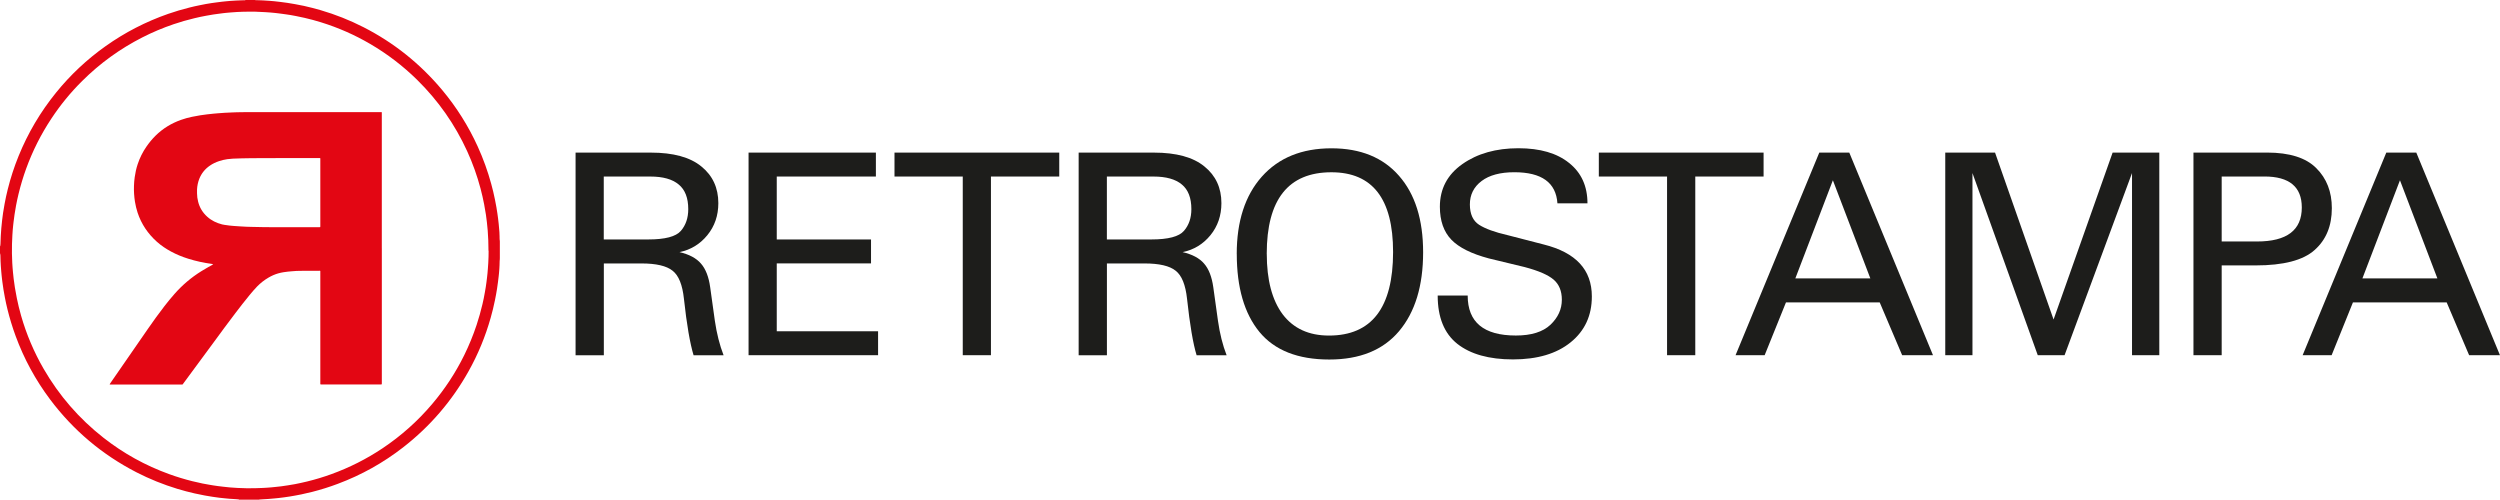
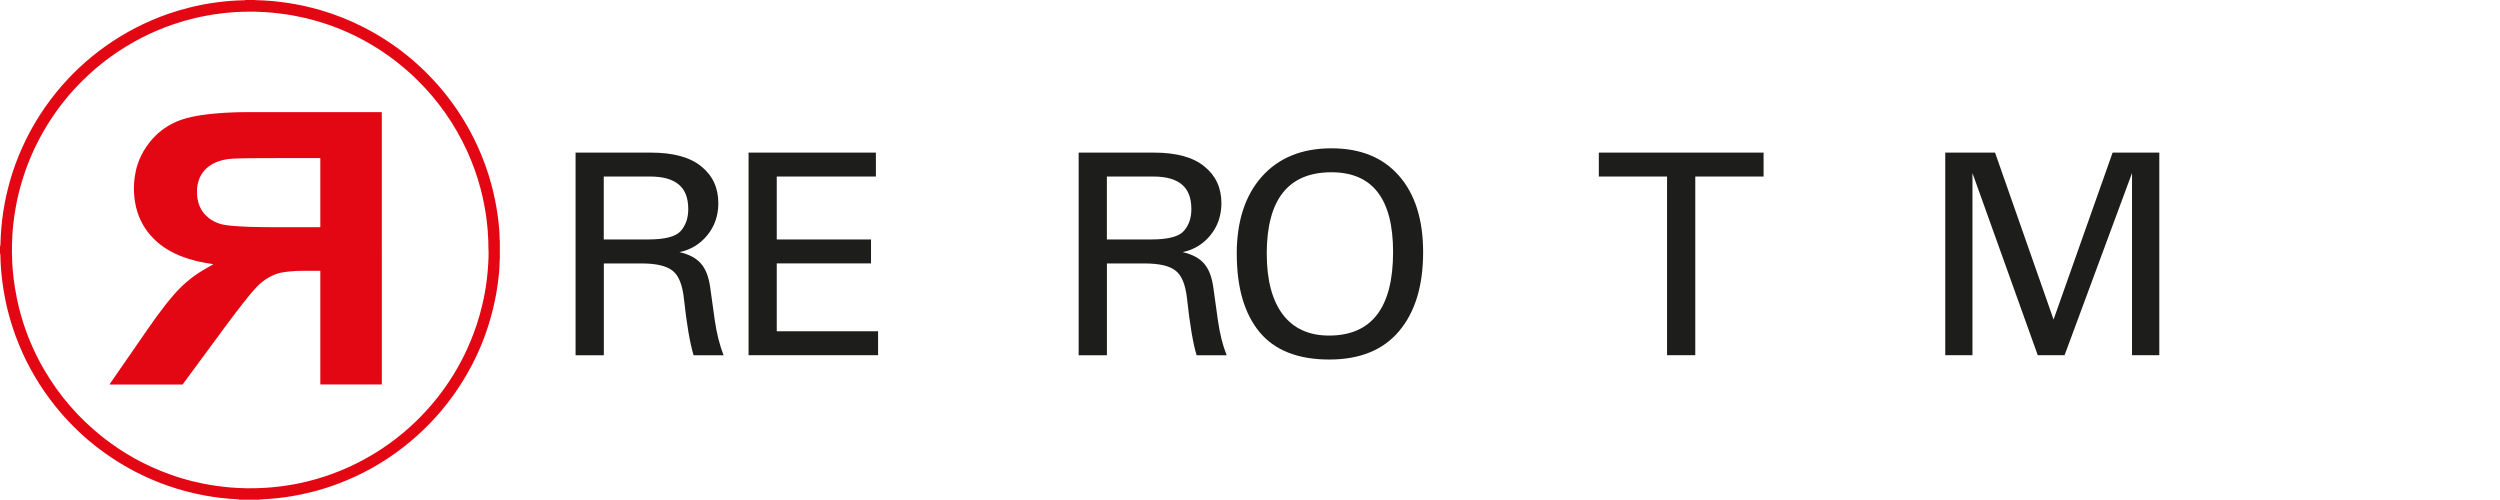
<svg xmlns="http://www.w3.org/2000/svg" id="Livello_2" data-name="Livello 2" viewBox="0 0 662.47 132.43">
  <defs>
    <style>      .cls-1 {        fill: #e30613;      }      .cls-2 {        fill: #1d1d1b;      }    </style>
  </defs>
  <g id="Livello_1-2" data-name="Livello 1">
    <g>
      <g>
        <path class="cls-1" d="m65.05,0h2.48c.06.05.14.04.21.04.33.01.66.02.99.03.34.01.68.02,1.02.04.56.03,1.12.07,1.67.11.4.03.8.06,1.2.1.56.06,1.11.12,1.67.19.63.08,1.26.15,1.88.25.66.1,1.32.22,1.98.33.8.13,1.6.3,2.4.47,1.48.33,2.95.71,4.41,1.13,3.93,1.15,7.71,2.65,11.36,4.51,8.07,4.12,15,9.67,20.82,16.61,3.84,4.59,6.99,9.61,9.47,15.06,1.45,3.19,2.64,6.48,3.56,9.86.37,1.36.71,2.73.98,4.11.14.7.28,1.41.4,2.11.09.53.17,1.06.25,1.59.06.41.12.82.17,1.23.07.52.13,1.04.18,1.56.04.37.07.75.1,1.13.07.71.13,1.43.13,2.15,0,.22,0,.44.01.66,0,.1,0,.2.02.29.05.18.03.36.04.54v4.23c0,.13.01.27-.01.4-.04.16-.04.31-.04.47-.02.69-.02,1.39-.08,2.08-.04.4-.06.8-.1,1.2-.02.25-.05.51-.08.76-.06.52-.12,1.04-.19,1.56-.08.59-.15,1.18-.25,1.77-.16,1.01-.34,2.01-.55,3.01-.32,1.56-.69,3.11-1.13,4.64-1.4,4.96-3.35,9.69-5.87,14.18-4.4,7.86-10.16,14.56-17.27,20.1-5.3,4.13-11.11,7.37-17.4,9.72-2.18.82-4.41,1.52-6.67,2.1-.99.25-1.98.48-2.98.69-.56.12-1.12.22-1.68.32-.47.08-.93.16-1.4.24-.46.07-.91.14-1.37.2-.23.03-.46.06-.69.09-.3.04-.6.08-.9.11-.34.04-.68.06-1.02.1-.53.06-1.07.1-1.6.14-.45.03-.9.06-1.35.08-.35.02-.7.05-1.06.07-.05,0-.1.01-.13.05h-5.33s.02-.07-.04-.08c-.24-.02-.48-.04-.73-.06-.52-.03-1.04-.06-1.57-.1-.02,0-.05,0-.07,0-.39-.04-.77-.07-1.16-.11-.54-.06-1.09-.1-1.63-.17-.61-.08-1.23-.18-1.84-.26-.66-.09-1.32-.2-1.98-.33-.9-.17-1.79-.35-2.68-.55-1.54-.35-3.07-.75-4.58-1.21-3.75-1.14-7.37-2.6-10.86-4.39-9.1-4.69-16.73-11.12-22.88-19.31-3.87-5.16-6.92-10.77-9.14-16.82-.85-2.32-1.57-4.68-2.16-7.07-.26-1.05-.49-2.11-.69-3.17-.13-.69-.26-1.39-.37-2.08-.11-.67-.21-1.35-.29-2.02-.03-.24-.06-.48-.09-.72-.04-.34-.08-.68-.11-1.01-.04-.36-.07-.73-.1-1.09-.04-.47-.09-.94-.11-1.42-.04-.81-.1-1.63-.1-2.44,0-.12,0-.24-.01-.36,0-.15-.03-.29-.06-.43,0-.02-.04-.03-.05-.04,0-.63,0-1.27,0-1.9.02-.03.06-.05.07-.08.03-.18.05-.36.06-.54.02-.71.03-1.41.08-2.11.04-.68.09-1.36.14-2.04.06-.73.13-1.45.22-2.18.08-.64.15-1.28.25-1.92.12-.79.25-1.58.4-2.37.24-1.3.52-2.6.84-3.88.75-3.01,1.71-5.95,2.88-8.83,2.47-6.08,5.78-11.67,9.91-16.77,3.81-4.71,8.19-8.81,13.13-12.32,5.12-3.64,10.66-6.49,16.59-8.56,1.85-.64,3.72-1.2,5.62-1.67.91-.23,1.82-.44,2.74-.62.56-.11,1.12-.23,1.68-.33.47-.09.93-.16,1.4-.23.41-.06.82-.11,1.23-.17.55-.08,1.11-.15,1.66-.21.29-.03.58-.06.87-.09.4-.04.8-.08,1.2-.11.53-.04,1.07-.06,1.6-.1.49-.04.97-.05,1.46-.06.28,0,.56-.02.84-.02.06,0,.12,0,.17-.04Zm64.39,66.44c0-1.93-.07-3.62-.2-5.31-.06-.75-.13-1.5-.22-2.25-.08-.65-.15-1.3-.25-1.95-.14-.94-.3-1.87-.48-2.8-.27-1.38-.58-2.76-.94-4.12-.9-3.4-2.08-6.71-3.54-9.91-3.26-7.14-7.69-13.45-13.28-18.95-3.76-3.69-7.91-6.87-12.46-9.52-4.11-2.4-8.43-4.3-12.97-5.71-1.44-.45-2.89-.84-4.36-1.18-.77-.18-1.54-.35-2.32-.49-.47-.09-.93-.18-1.4-.26-.37-.06-.74-.12-1.12-.17-.38-.06-.77-.11-1.16-.16-.34-.05-.67-.09-1.01-.13-.29-.03-.58-.07-.87-.1-.39-.04-.77-.08-1.16-.11-.47-.04-.95-.06-1.42-.1-.86-.06-1.72-.09-2.59-.12-.55-.01-1.09,0-1.64-.01-1.1-.01-2.19.05-3.28.09-.07,0-.15,0-.22.02-.51.04-1.02.07-1.53.11-.38.03-.75.06-1.13.1-.24.02-.48.05-.73.08-.48.06-.96.12-1.45.19-.41.05-.82.1-1.23.17-.64.1-1.27.22-1.9.33-1.03.18-2.05.41-3.06.65-1.86.44-3.69.97-5.49,1.58-2.88.98-5.67,2.15-8.38,3.54-5.89,3.01-11.19,6.85-15.88,11.52-3.07,3.04-5.79,6.37-8.17,9.98-2.74,4.14-4.96,8.55-6.66,13.22-.79,2.18-1.46,4.4-2.01,6.66-.25,1.03-.47,2.06-.67,3.1-.15.79-.28,1.58-.4,2.37-.1.71-.21,1.42-.28,2.13-.03.27-.06.53-.09.8-.04.37-.08.75-.11,1.13-.04.5-.06,1-.1,1.49-.06.78-.08,1.56-.1,2.33-.05,1.65-.01,3.31.07,4.96.02.41.05.83.08,1.24.03.42.07.85.11,1.27.06.57.1,1.14.18,1.71.1.78.2,1.57.33,2.35.15.94.32,1.87.51,2.8.32,1.56.69,3.11,1.13,4.64,1.41,4.93,3.4,9.62,5.96,14.06,4.11,7.11,9.39,13.2,15.85,18.27,5.29,4.15,11.1,7.37,17.43,9.66,2.01.73,4.05,1.35,6.13,1.87.91.23,1.82.43,2.74.62.58.12,1.17.22,1.76.32.33.06.67.11,1.01.17.41.06.82.13,1.23.18.47.06.94.12,1.41.17.59.07,1.18.14,1.78.19.69.06,1.38.11,2.07.14.77.04,1.53.06,2.3.08,1.46.03,2.92-.01,4.38-.08.4-.02.8-.05,1.2-.07.34-.02.68-.05,1.02-.08.36-.03.73-.07,1.09-.11.52-.06,1.04-.1,1.56-.17.59-.08,1.18-.17,1.77-.26.64-.1,1.27-.2,1.9-.32,1.07-.21,2.14-.44,3.2-.7,2.18-.53,4.33-1.18,6.45-1.95,4.8-1.74,9.32-4.03,13.56-6.86,4.9-3.28,9.27-7.17,13.09-11.67,3.39-3.99,6.24-8.32,8.55-13.02,1.27-2.59,2.36-5.25,3.27-7.99.6-1.82,1.12-3.67,1.56-5.54.23-.99.44-1.99.61-3,.09-.5.18-1.01.26-1.51.06-.4.12-.79.17-1.19.06-.46.12-.92.17-1.38.04-.34.08-.68.11-1.02.04-.4.07-.8.1-1.2.04-.52.09-1.04.11-1.56.05-1.15.11-2.31.09-3.23Z" />
        <path class="cls-1" d="m101.18,65.77v35.55c0,.51,0,.51-.05.53-.16.06-.34.03-.5.03-5.09,0-10.17,0-15.26,0-.56,0-.49.07-.49-.48,0-9.72,0-19.44,0-29.16,0-.13,0-.27,0-.4,0-.04-.05-.09-.1-.09-.05,0-.1,0-.15,0-1.7,0-3.41,0-5.11.02-.7,0-1.41.05-2.11.11-.38.04-.75.06-1.13.1-.37.04-.75.09-1.12.15-.49.08-.98.18-1.46.32-.89.26-1.73.63-2.53,1.1-1.12.65-2.13,1.44-3.04,2.37-.7.72-1.34,1.48-1.98,2.25-1.3,1.58-2.55,3.19-3.79,4.82-1.88,2.45-3.7,4.95-5.53,7.44-2.74,3.72-5.49,7.44-8.23,11.16-.26.36-.17.31-.59.31-6.19,0-12.39,0-18.58,0-.11,0-.22,0-.33-.01-.01,0-.03-.05-.03-.06.03-.07.06-.13.1-.19.41-.6.83-1.2,1.24-1.8,2.93-4.24,5.86-8.48,8.8-12.72,1.4-2.03,2.85-4.03,4.36-5.99.86-1.11,1.74-2.19,2.67-3.24,2.06-2.34,4.4-4.33,7.04-5.98.98-.61,1.98-1.19,3-1.74.06-.03.12-.08.18-.12,0,0,0-.02,0-.03,0,0-.02-.02-.03-.02-.08-.02-.16-.04-.25-.05-2.15-.3-4.26-.75-6.32-1.4-1.57-.49-3.08-1.11-4.53-1.89-1.33-.72-2.58-1.55-3.72-2.56-2.39-2.13-4.14-4.7-5.15-7.75-.31-.95-.54-1.92-.7-2.9-.22-1.4-.31-2.8-.26-4.22.02-.75.09-1.5.19-2.25.16-1.17.41-2.32.78-3.44.56-1.7,1.35-3.28,2.37-4.74.71-1.02,1.5-1.98,2.38-2.85,1.93-1.9,4.18-3.27,6.73-4.18.95-.34,1.92-.6,2.91-.81.74-.16,1.48-.3,2.22-.41.61-.09,1.23-.19,1.84-.25.56-.06,1.11-.13,1.67-.18.39-.04.78-.07,1.16-.1.55-.04,1.09-.08,1.64-.12.05,0,.1,0,.15-.01.64-.03,1.29-.06,1.93-.09.44-.02.88-.04,1.31-.05.68-.02,1.36-.03,2.04-.03,1.16,0,2.31-.01,3.47-.01,10.79,0,21.58,0,32.38,0,.13,0,.27,0,.4,0,.05,0,.1.04.1.09,0,.04,0,.07,0,.11,0,.12,0,.24,0,.36,0,11.84,0,23.68,0,35.51Zm-28.15-23.87c-.9,0-1.8,0-2.7,0-1.28,0-2.55,0-3.83.02-1.59.03-3.19.04-4.78.12-.5.03-.99.07-1.49.14-.75.11-1.48.28-2.19.52-.86.29-1.67.67-2.41,1.18-1.29.88-2.24,2.04-2.82,3.5-.36.91-.55,1.86-.6,2.84-.02.34-.01.68,0,1.02,0,.74.11,1.48.29,2.2.39,1.57,1.2,2.89,2.39,3.97,1.14,1.04,2.49,1.68,3.97,2.06.21.05.43.08.64.12.43.08.86.13,1.3.18.35.04.7.06,1.05.1.64.06,1.28.11,1.93.13.07,0,.15,0,.22.01.85.07,1.7.09,2.55.11,2.07.05,4.13.09,6.2.09,3.87,0,7.74,0,11.61,0,.1,0,.19,0,.29,0,.19,0,.23,0,.23-.23,0-.06,0-.12,0-.18,0-5.84,0-11.68,0-17.52,0-.1,0-.19,0-.29,0-.05-.04-.1-.09-.1-.12,0-.24,0-.36,0-3.8,0-7.59,0-11.39,0Z" />
      </g>
      <g>
        <path class="cls-2" d="m152.52,94.13v-53.69h19.95c5.91,0,10.37,1.21,13.36,3.65,3.01,2.43,4.52,5.68,4.52,9.74,0,3.28-.97,6.12-2.92,8.5-1.93,2.36-4.38,3.86-7.37,4.48,2.55.59,4.45,1.59,5.69,3.04,1.24,1.41,2.06,3.5,2.44,6.27.35,2.56.76,5.52,1.24,8.9.5,3.38,1.26,6.42,2.31,9.12h-7.95c-.94-3.09-1.81-8.09-2.56-14.99-.39-3.67-1.38-6.14-2.99-7.4-1.6-1.3-4.36-1.94-8.28-1.94h-9.95s0,24.33,0,24.33h-7.48Zm7.48-30.68h11.81c4.43,0,7.29-.75,8.61-2.27,1.31-1.52,1.96-3.45,1.96-5.76,0-2.96-.84-5.14-2.52-6.52-1.68-1.42-4.19-2.12-7.55-2.12h-12.32s0,16.67,0,16.67Z" />
        <path class="cls-2" d="m198.36,94.13v-53.69h33.74v6.34h-26.27s0,16.67,0,16.67h24.98v6.35h-24.98s0,17.98,0,17.98h26.85v6.35h-34.33Z" />
-         <path class="cls-2" d="m237.03,40.43h43.66v6.34h-18.1s0,47.35,0,47.35h-7.47v-47.35s-18.09,0-18.09,0v-6.34Z" />
        <path class="cls-2" d="m285.83,94.13v-53.69h19.95c5.91,0,10.36,1.21,13.35,3.65,3.02,2.43,4.53,5.68,4.53,9.74,0,3.28-.97,6.12-2.91,8.5-1.93,2.36-4.38,3.86-7.37,4.48,2.55.59,4.45,1.59,5.69,3.04,1.24,1.41,2.05,3.5,2.44,6.27.34,2.56.76,5.52,1.24,8.9.48,3.38,1.24,6.42,2.29,9.12h-7.95c-.95-3.09-1.79-8.09-2.54-14.99-.4-3.67-1.39-6.14-3-7.4-1.61-1.3-4.36-1.94-8.28-1.94h-9.95s0,24.33,0,24.33h-7.48Zm7.48-30.68h11.81c4.43,0,7.3-.75,8.61-2.27,1.32-1.52,1.97-3.45,1.97-5.76,0-2.96-.84-5.14-2.51-6.52-1.68-1.42-4.19-2.12-7.55-2.12h-12.33s0,16.67,0,16.67Z" />
        <path class="cls-2" d="m327.72,67.28c0-8.65,2.22-15.48,6.64-20.46,4.45-5,10.6-7.52,18.46-7.52,7.71,0,13.68,2.44,17.91,7.3,4.25,4.84,6.38,11.59,6.38,20.25,0,8.9-2.13,15.87-6.38,20.91-4.23,5.01-10.39,7.51-18.49,7.51-8.32,0-14.48-2.44-18.49-7.29-4.02-4.89-6.02-11.79-6.02-20.69Zm7.96,0c0,6.93,1.41,12.26,4.22,16.02,2.84,3.74,6.93,5.62,12.26,5.62,11.33,0,16.99-7.39,16.99-22.15,0-14.09-5.45-21.12-16.34-21.12-11.43,0-17.14,7.21-17.14,21.63Z" />
-         <path class="cls-2" d="m388.92,78.33c0,7.05,4.25,10.58,12.77,10.58,4.08,0,7.14-.95,9.16-2.85,2.02-1.92,3.02-4.13,3.02-6.64,0-2.29-.72-4.05-2.15-5.3-1.44-1.25-4-2.37-7.7-3.35l-9.48-2.29c-4.62-1.23-7.94-2.88-9.95-4.97-2.02-2.1-3.04-5-3.04-8.72,0-4.74,1.98-8.51,5.96-11.31,3.98-2.8,8.93-4.2,14.84-4.2,5.77,0,10.24,1.31,13.45,3.91,3.23,2.57,4.86,6.14,4.86,10.69h-7.96c-.37-5.49-4.17-8.24-11.42-8.24-3.71,0-6.62.77-8.68,2.33-2.06,1.56-3.1,3.62-3.1,6.19,0,2.56.82,4.36,2.45,5.41,1.63,1.04,4.14,1.96,7.5,2.73l9.6,2.48c4.28,1.07,7.48,2.75,9.59,5.04,2.12,2.28,3.18,5.21,3.18,8.75,0,5.06-1.87,9.11-5.62,12.14-3.72,3.02-8.82,4.53-15.28,4.53-6.34,0-11.26-1.38-14.74-4.12-3.47-2.75-5.21-7.02-5.21-12.81h7.95Z" />
        <path class="cls-2" d="m423.68,40.43h43.65v6.34h-18.1s0,47.35,0,47.35h-7.48v-47.35s-18.08,0-18.08,0v-6.34Z" />
-         <path class="cls-2" d="m459.9,94.13l22.19-53.69h7.95s22.18,53.69,22.18,53.69h-8.17s-5.95-14-5.95-14h-24.84s-5.65,14-5.65,14h-7.7Zm15.84-20.35h19.88s-9.93-26.01-9.93-26.01l-9.95,26.01Z" />
        <path class="cls-2" d="m515.47,40.43h13.19s15.51,44.24,15.51,44.24l15.65-44.24h12.37v53.69h-7.23v-48.26s-17.87,48.26-17.87,48.26h-7.11s-17.3-48.26-17.3-48.26v48.26h-7.21v-53.69Z" />
-         <path class="cls-2" d="m581.24,40.43h18.75s.76,0,.76,0c5.96,0,10.31,1.38,13.03,4.12,2.75,2.72,4.13,6.26,4.13,10.61,0,4.72-1.54,8.43-4.6,11.12-3.03,2.7-8.24,4.05-15.58,4.05h-9.01s0,23.79,0,23.79h-7.48v-53.69Zm7.48,6.34v17.22s9.37,0,9.37,0c7.91,0,11.86-3,11.86-9.01,0-5.47-3.31-8.21-9.89-8.21h-11.34Z" />
-         <path class="cls-2" d="m610.17,94.13l22.17-53.69h7.95s22.17,53.69,22.17,53.69h-8.17s-5.95-14-5.95-14h-24.84s-5.65,14-5.65,14h-7.69Zm15.83-20.35h19.88s-9.92-26.01-9.92-26.01l-9.95,26.01Z" />
      </g>
    </g>
  </g>
</svg>